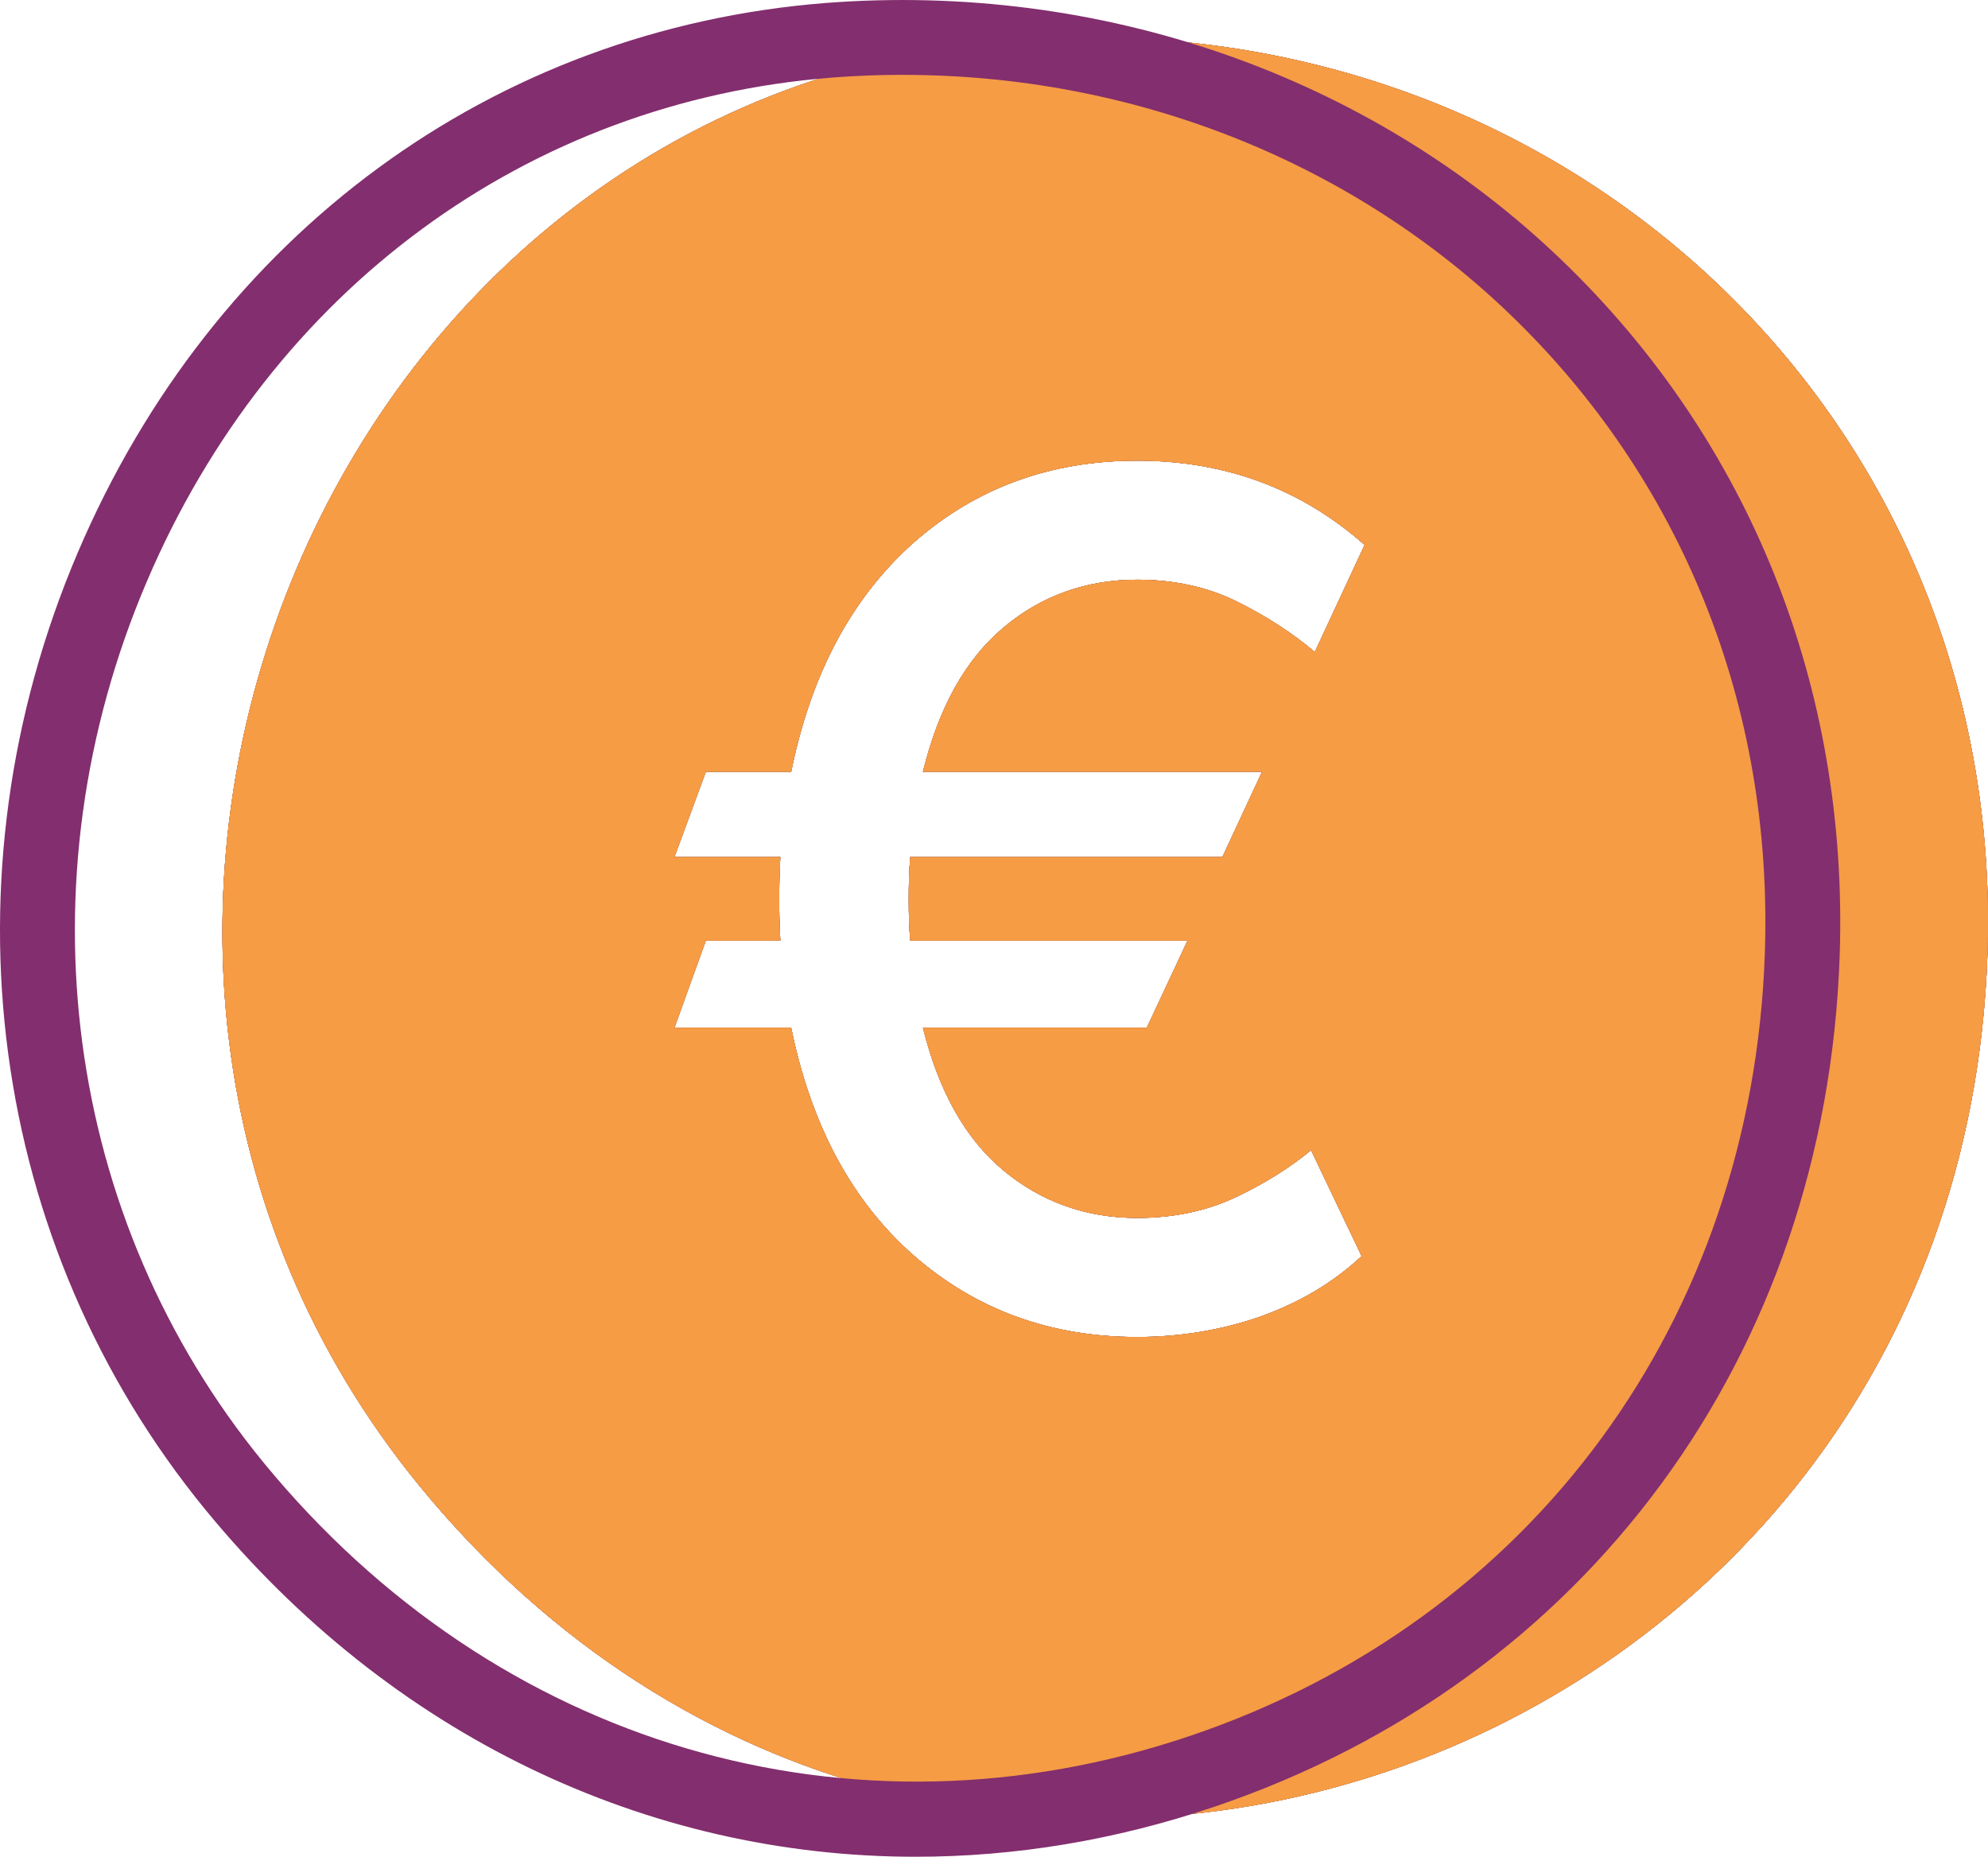
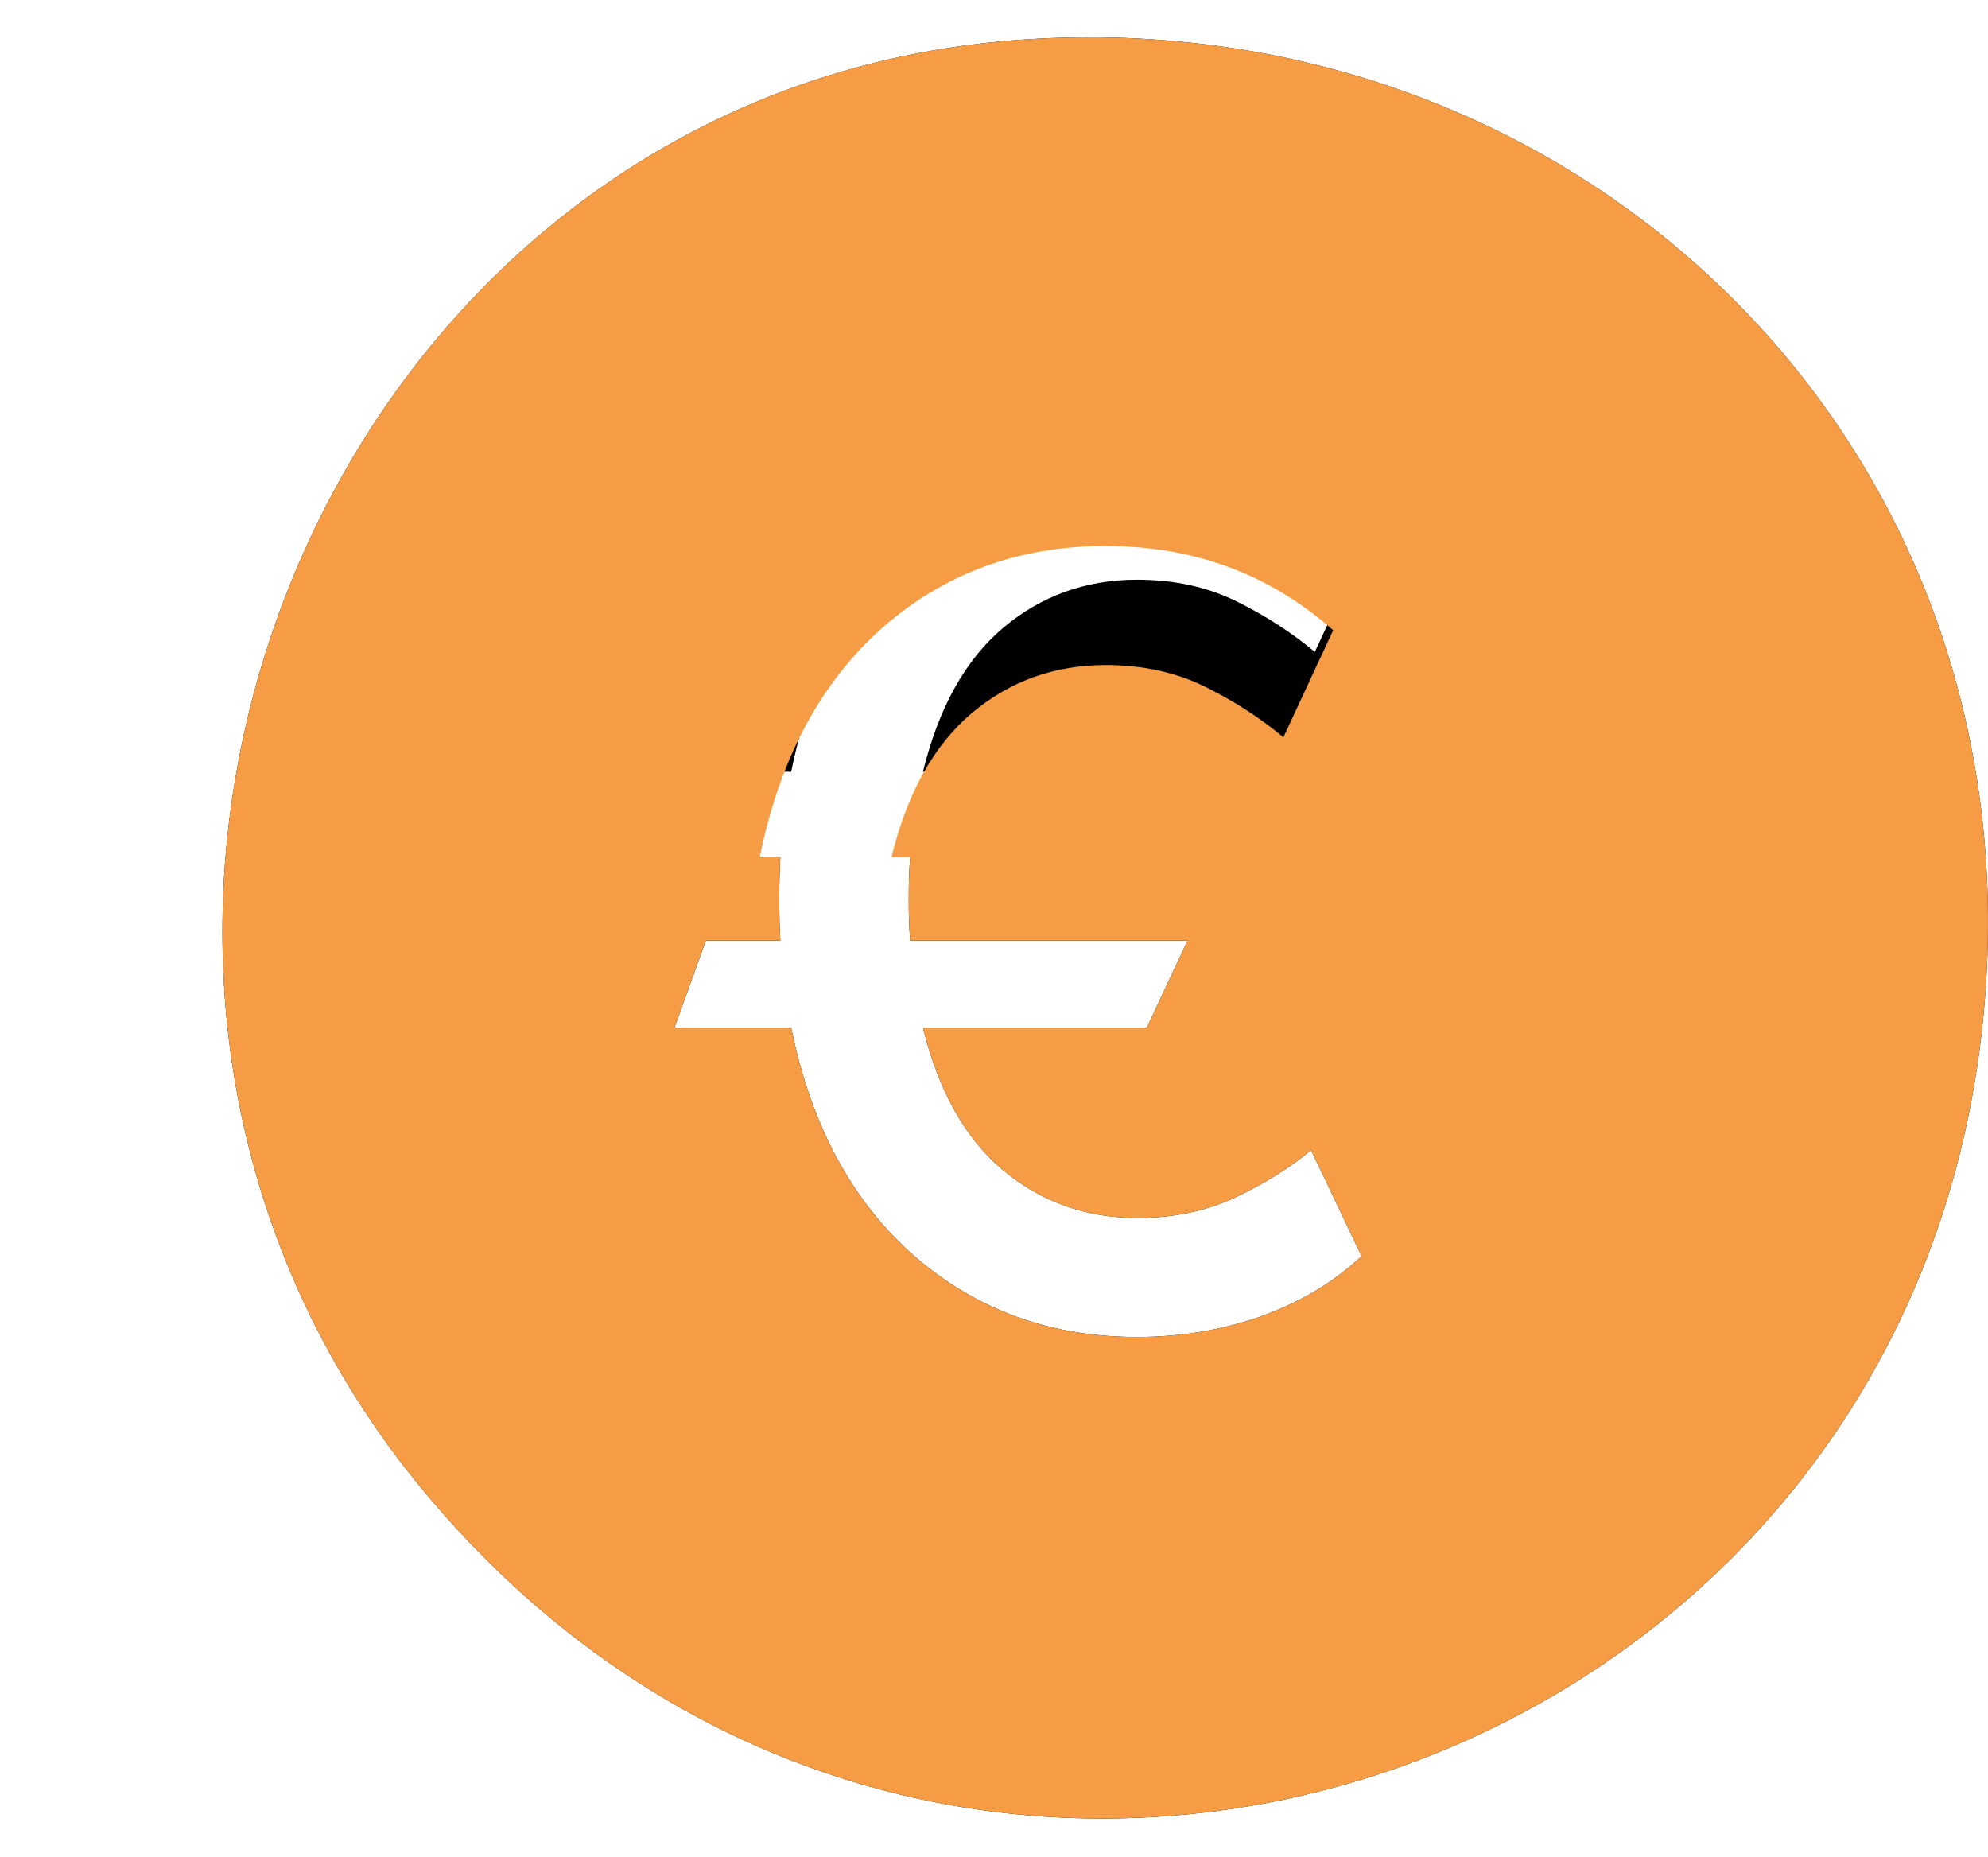
<svg xmlns="http://www.w3.org/2000/svg" id="Ebene_2" data-name="Ebene 2" viewBox="0 0 53.113 49.601">
  <defs>
    <style>      .cls-1 {        fill: #832e6e;      }      .cls-2 {        fill: #f59c45;      }    </style>
  </defs>
  <g id="Ebene_1-2" data-name="Ebene 1">
    <g>
      <g>
        <g>
          <path d="M27.088,1.076C8.518,2.526-.552,25.346,11.218,39.706c14.1,17.19,41.12,7.76,41.88-14.2C53.598,10.906,41.508-.044,27.088,1.076ZM33.718,20.616l-1.06,2.28h-8.34c-.03.36-.04.74-.04,1.13,0,.38.01.74.04,1.1h7.41l-1.09,2.33h-5.98c.42,1.69,1.13,2.96,2.15,3.81,1.01.84,2.21,1.27,3.57,1.27.99,0,1.87-.19,2.65-.56.78-.37,1.44-.79,2-1.25l1.35,2.83c-.77.72-1.68,1.25-2.72,1.62-1.04.36-2.14.54-3.28.54-2.32,0-4.31-.73-5.97-2.18-1.65-1.45-2.74-3.48-3.27-6.08h-3.12l.84-2.33h1.99c-.02-.36-.03-.72-.03-1.1s.01-.76.03-1.13h-2.83l.84-2.28h2.28c.53-2.62,1.62-4.65,3.27-6.12,1.66-1.46,3.65-2.19,5.97-2.19,2.36,0,4.38.75,6.08,2.25l-1.33,2.86c-.61-.51-1.3-.96-2.09-1.35s-1.68-.58-2.66-.58c-1.36,0-2.56.43-3.57,1.28-1.02.86-1.73,2.14-2.15,3.85h9.06Z" />
-           <path class="cls-1" d="M27.088,1.076C8.518,2.526-.552,25.346,11.218,39.706c14.1,17.19,41.12,7.76,41.88-14.2C53.598,10.906,41.508-.044,27.088,1.076ZM33.718,20.616l-1.06,2.28h-8.34c-.03.36-.04.74-.04,1.13,0,.38.01.74.04,1.1h7.41l-1.09,2.33h-5.98c.42,1.69,1.13,2.96,2.15,3.81,1.01.84,2.21,1.27,3.57,1.27.99,0,1.87-.19,2.65-.56.78-.37,1.44-.79,2-1.25l1.35,2.83c-.77.72-1.68,1.25-2.72,1.62-1.04.36-2.14.54-3.28.54-2.32,0-4.31-.73-5.97-2.18-1.65-1.45-2.74-3.48-3.27-6.08h-3.12l.84-2.33h1.99c-.02-.36-.03-.72-.03-1.1s.01-.76.03-1.13h-2.83l.84-2.28h2.28c.53-2.62,1.62-4.65,3.27-6.12,1.66-1.46,3.65-2.19,5.97-2.19,2.36,0,4.38.75,6.08,2.25l-1.33,2.86c-.61-.51-1.3-.96-2.09-1.35s-1.68-.58-2.66-.58c-1.36,0-2.56.43-3.57,1.28-1.02.86-1.73,2.14-2.15,3.85h9.06Z" />
        </g>
        <g>
-           <path class="cls-2" d="M27.088,1.076C8.518,2.526-.552,25.346,11.218,39.706c14.1,17.19,41.12,7.76,41.88-14.2C53.598,10.906,41.508-.044,27.088,1.076ZM33.718,20.616l-1.06,2.28h-8.34c-.03.36-.04.74-.04,1.13,0,.38.01.74.04,1.1h7.41l-1.09,2.33h-5.98c.42,1.69,1.13,2.96,2.15,3.81,1.01.84,2.21,1.27,3.57,1.27.99,0,1.87-.19,2.65-.56.78-.37,1.44-.79,2-1.25l1.35,2.83c-.77.72-1.68,1.25-2.72,1.62-1.04.36-2.14.54-3.28.54-2.32,0-4.31-.73-5.97-2.18-1.65-1.45-2.74-3.48-3.27-6.08h-3.12l.84-2.33h1.99c-.02-.36-.03-.72-.03-1.1s.01-.76.03-1.13h-2.83l.84-2.28h2.28c.53-2.62,1.62-4.65,3.27-6.12,1.66-1.46,3.65-2.19,5.97-2.19,2.36,0,4.38.75,6.08,2.25l-1.33,2.86c-.61-.51-1.3-.96-2.09-1.35s-1.68-.58-2.66-.58c-1.36,0-2.56.43-3.57,1.28-1.02.86-1.73,2.14-2.15,3.85h9.06Z" />
-           <path class="cls-2" d="M27.088,1.076C8.518,2.526-.552,25.346,11.218,39.706c14.1,17.19,41.12,7.76,41.88-14.2C53.598,10.906,41.508-.044,27.088,1.076ZM33.718,20.616l-1.06,2.28h-8.34c-.03.36-.04.74-.04,1.13,0,.38.01.74.04,1.1h7.41l-1.09,2.33h-5.98c.42,1.69,1.13,2.96,2.15,3.81,1.01.84,2.21,1.27,3.57,1.27.99,0,1.87-.19,2.65-.56.78-.37,1.44-.79,2-1.25l1.35,2.83c-.77.72-1.68,1.25-2.72,1.62-1.04.36-2.14.54-3.28.54-2.32,0-4.31-.73-5.97-2.18-1.65-1.45-2.74-3.48-3.27-6.08h-3.12l.84-2.33h1.99c-.02-.36-.03-.72-.03-1.1s.01-.76.03-1.13h-2.83l.84-2.28h2.28c.53-2.62,1.62-4.65,3.27-6.12,1.66-1.46,3.65-2.19,5.97-2.19,2.36,0,4.38.75,6.08,2.25l-1.33,2.86c-.61-.51-1.3-.96-2.09-1.35s-1.68-.58-2.66-.58c-1.36,0-2.56.43-3.57,1.28-1.02.86-1.73,2.14-2.15,3.85h9.06Z" />
+           <path class="cls-2" d="M27.088,1.076C8.518,2.526-.552,25.346,11.218,39.706c14.1,17.19,41.12,7.76,41.88-14.2C53.598,10.906,41.508-.044,27.088,1.076ZM33.718,20.616l-1.06,2.28h-8.34c-.03.36-.04.74-.04,1.13,0,.38.01.74.04,1.1h7.41l-1.09,2.33h-5.98c.42,1.69,1.13,2.96,2.15,3.81,1.01.84,2.21,1.27,3.57,1.27.99,0,1.87-.19,2.65-.56.78-.37,1.44-.79,2-1.25l1.35,2.83c-.77.72-1.68,1.25-2.72,1.62-1.04.36-2.14.54-3.28.54-2.32,0-4.31-.73-5.97-2.18-1.65-1.45-2.74-3.48-3.27-6.08h-3.12l.84-2.33h1.99c-.02-.36-.03-.72-.03-1.1s.01-.76.03-1.13h-2.83h2.28c.53-2.62,1.62-4.65,3.27-6.12,1.66-1.46,3.65-2.19,5.97-2.19,2.36,0,4.38.75,6.08,2.25l-1.33,2.86c-.61-.51-1.3-.96-2.09-1.35s-1.68-.58-2.66-.58c-1.36,0-2.56.43-3.57,1.28-1.02.86-1.73,2.14-2.15,3.85h9.06Z" />
        </g>
      </g>
-       <path class="cls-1" d="M24.467,49.601c-7.186,0-14.034-3.241-18.971-9.261C-.315,33.248-1.625,23.446,2.078,14.76,5.701,6.265,13.173.776,22.067.079c7.337-.564,14.495,1.926,19.628,6.843,5.053,4.839,7.7,11.452,7.455,18.619h0c-.367,10.655-6.771,19.364-16.711,22.726-2.65.896-5.333,1.334-7.971,1.334ZM24.125,1.999c-.632,0-1.267.024-1.903.074C14.086,2.711,7.243,7.747,3.918,15.545c-3.41,7.999-2.213,17.014,3.125,23.527,6.207,7.567,15.692,10.365,24.754,7.3,9.132-3.089,15.016-11.098,15.354-20.9.226-6.59-2.204-12.665-6.84-17.105-4.28-4.099-10.094-6.367-16.187-6.367Z" />
    </g>
  </g>
</svg>